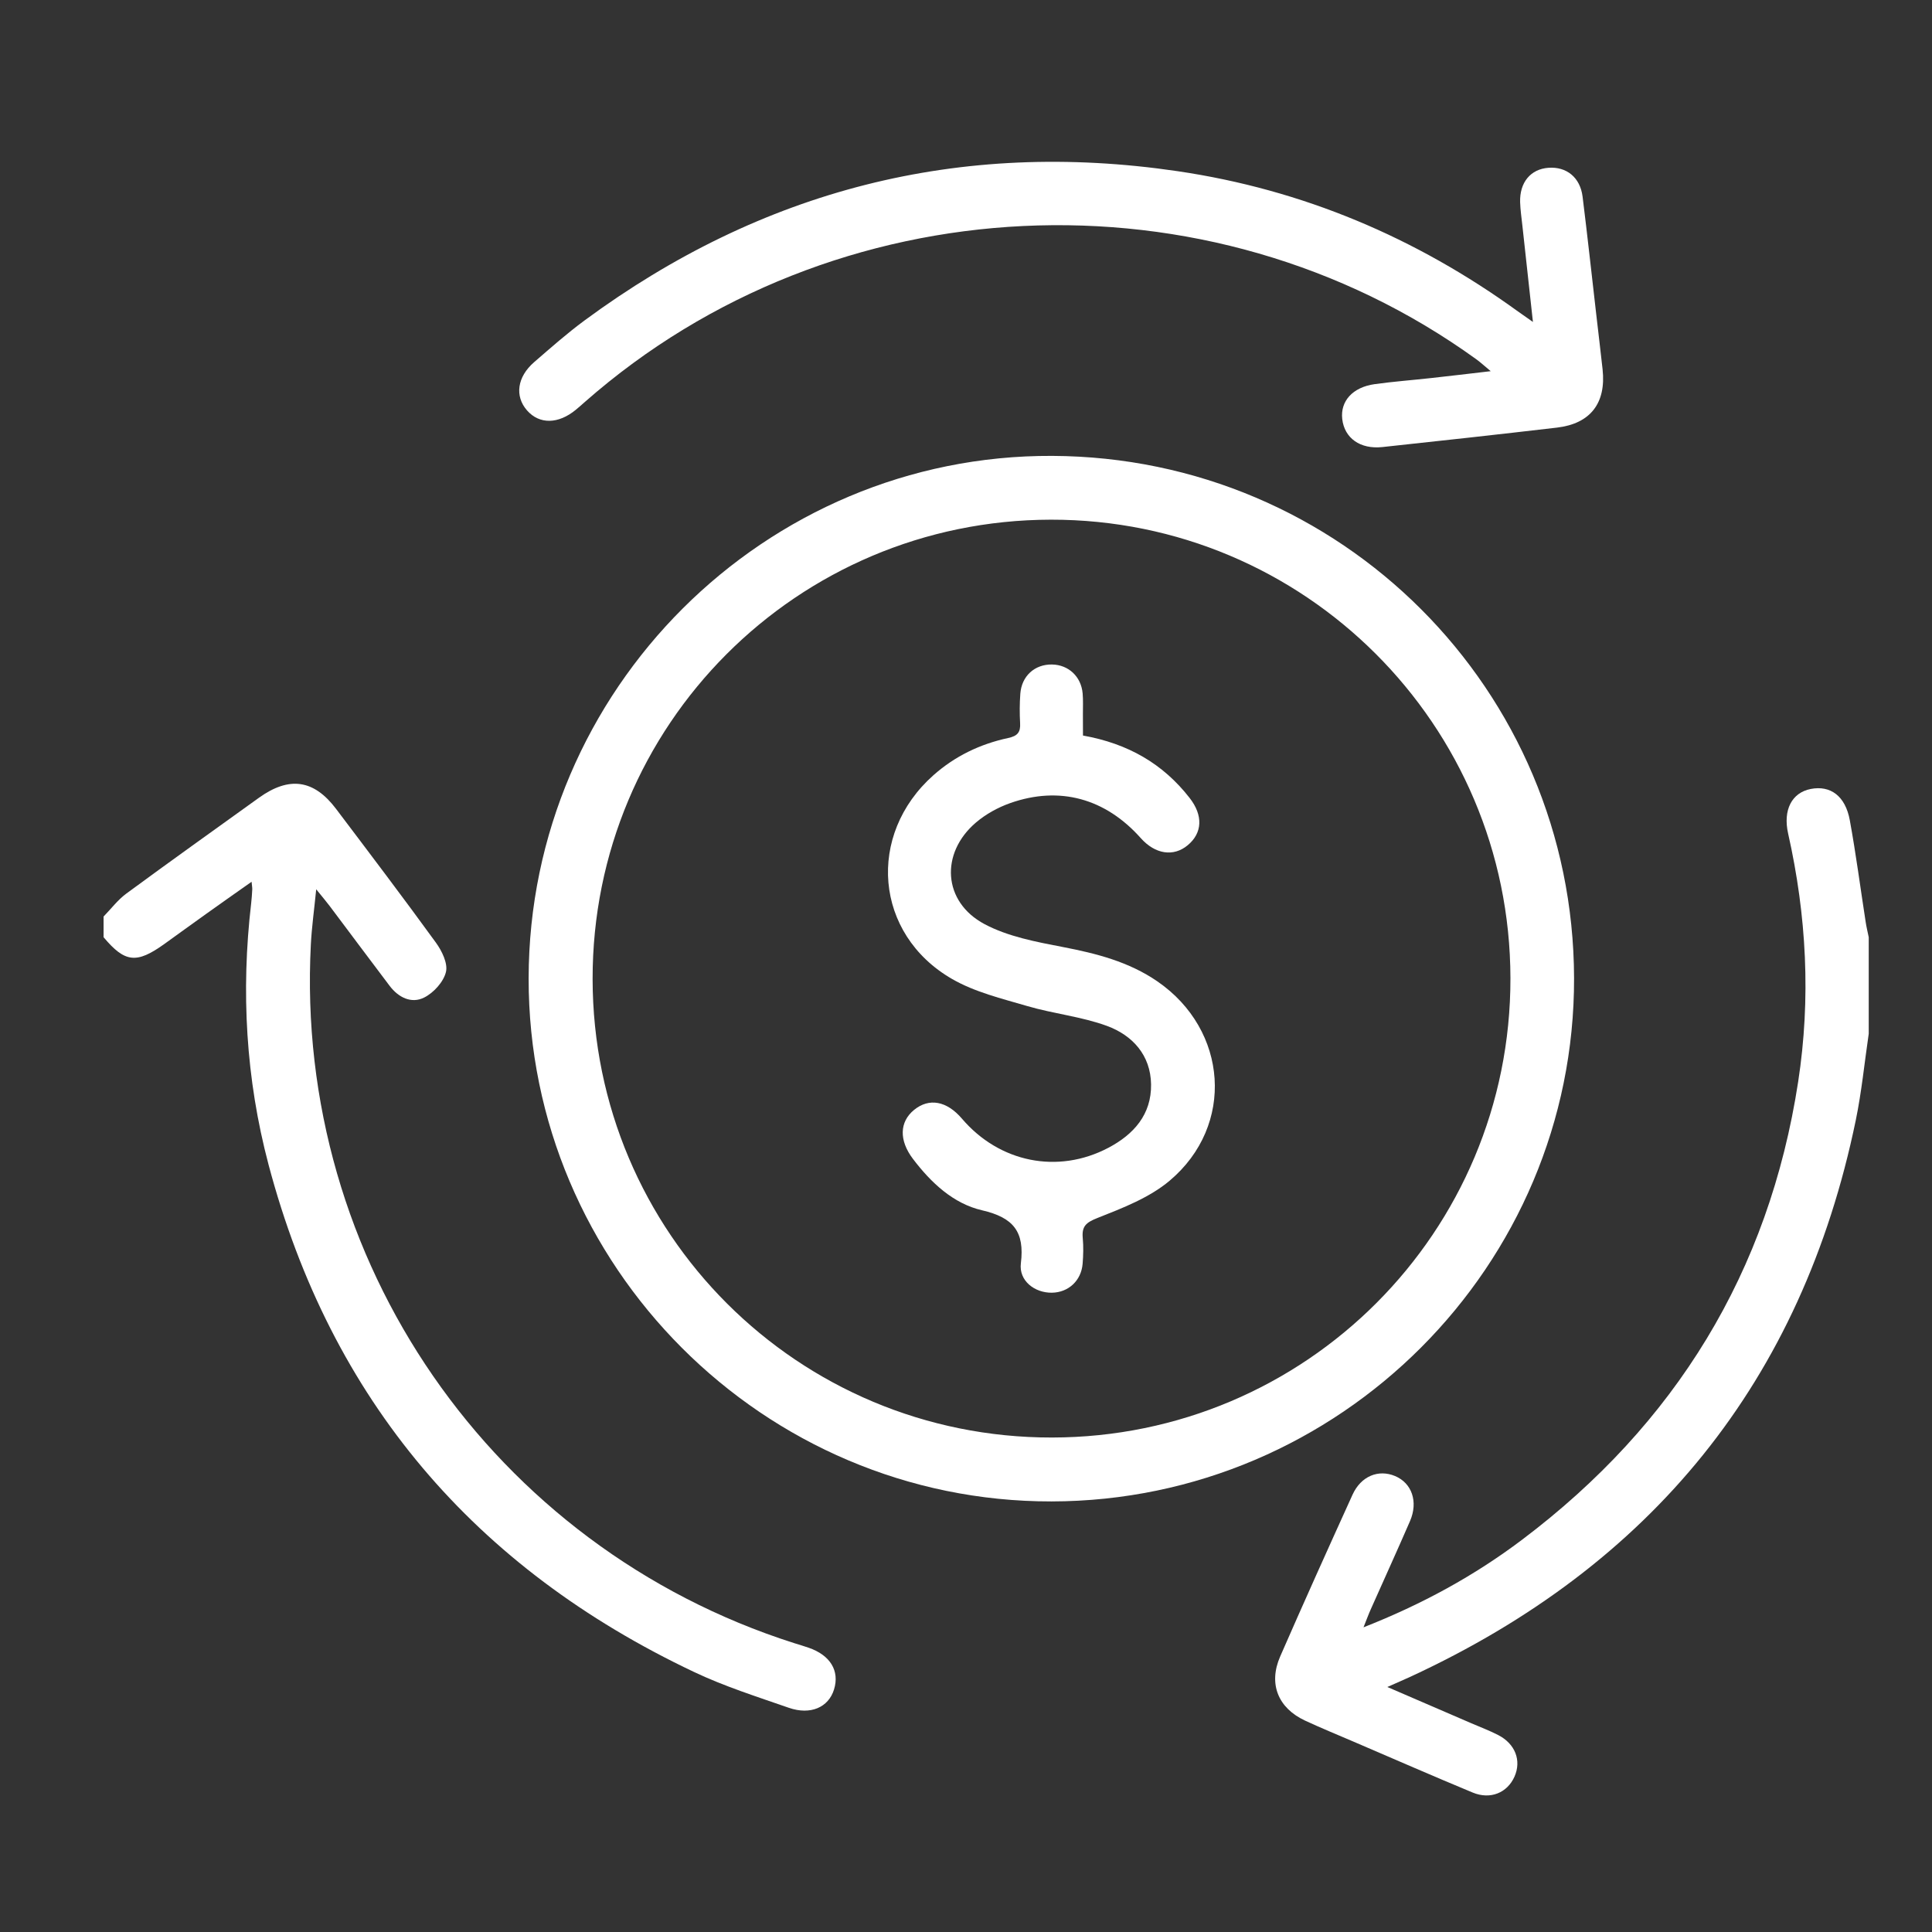
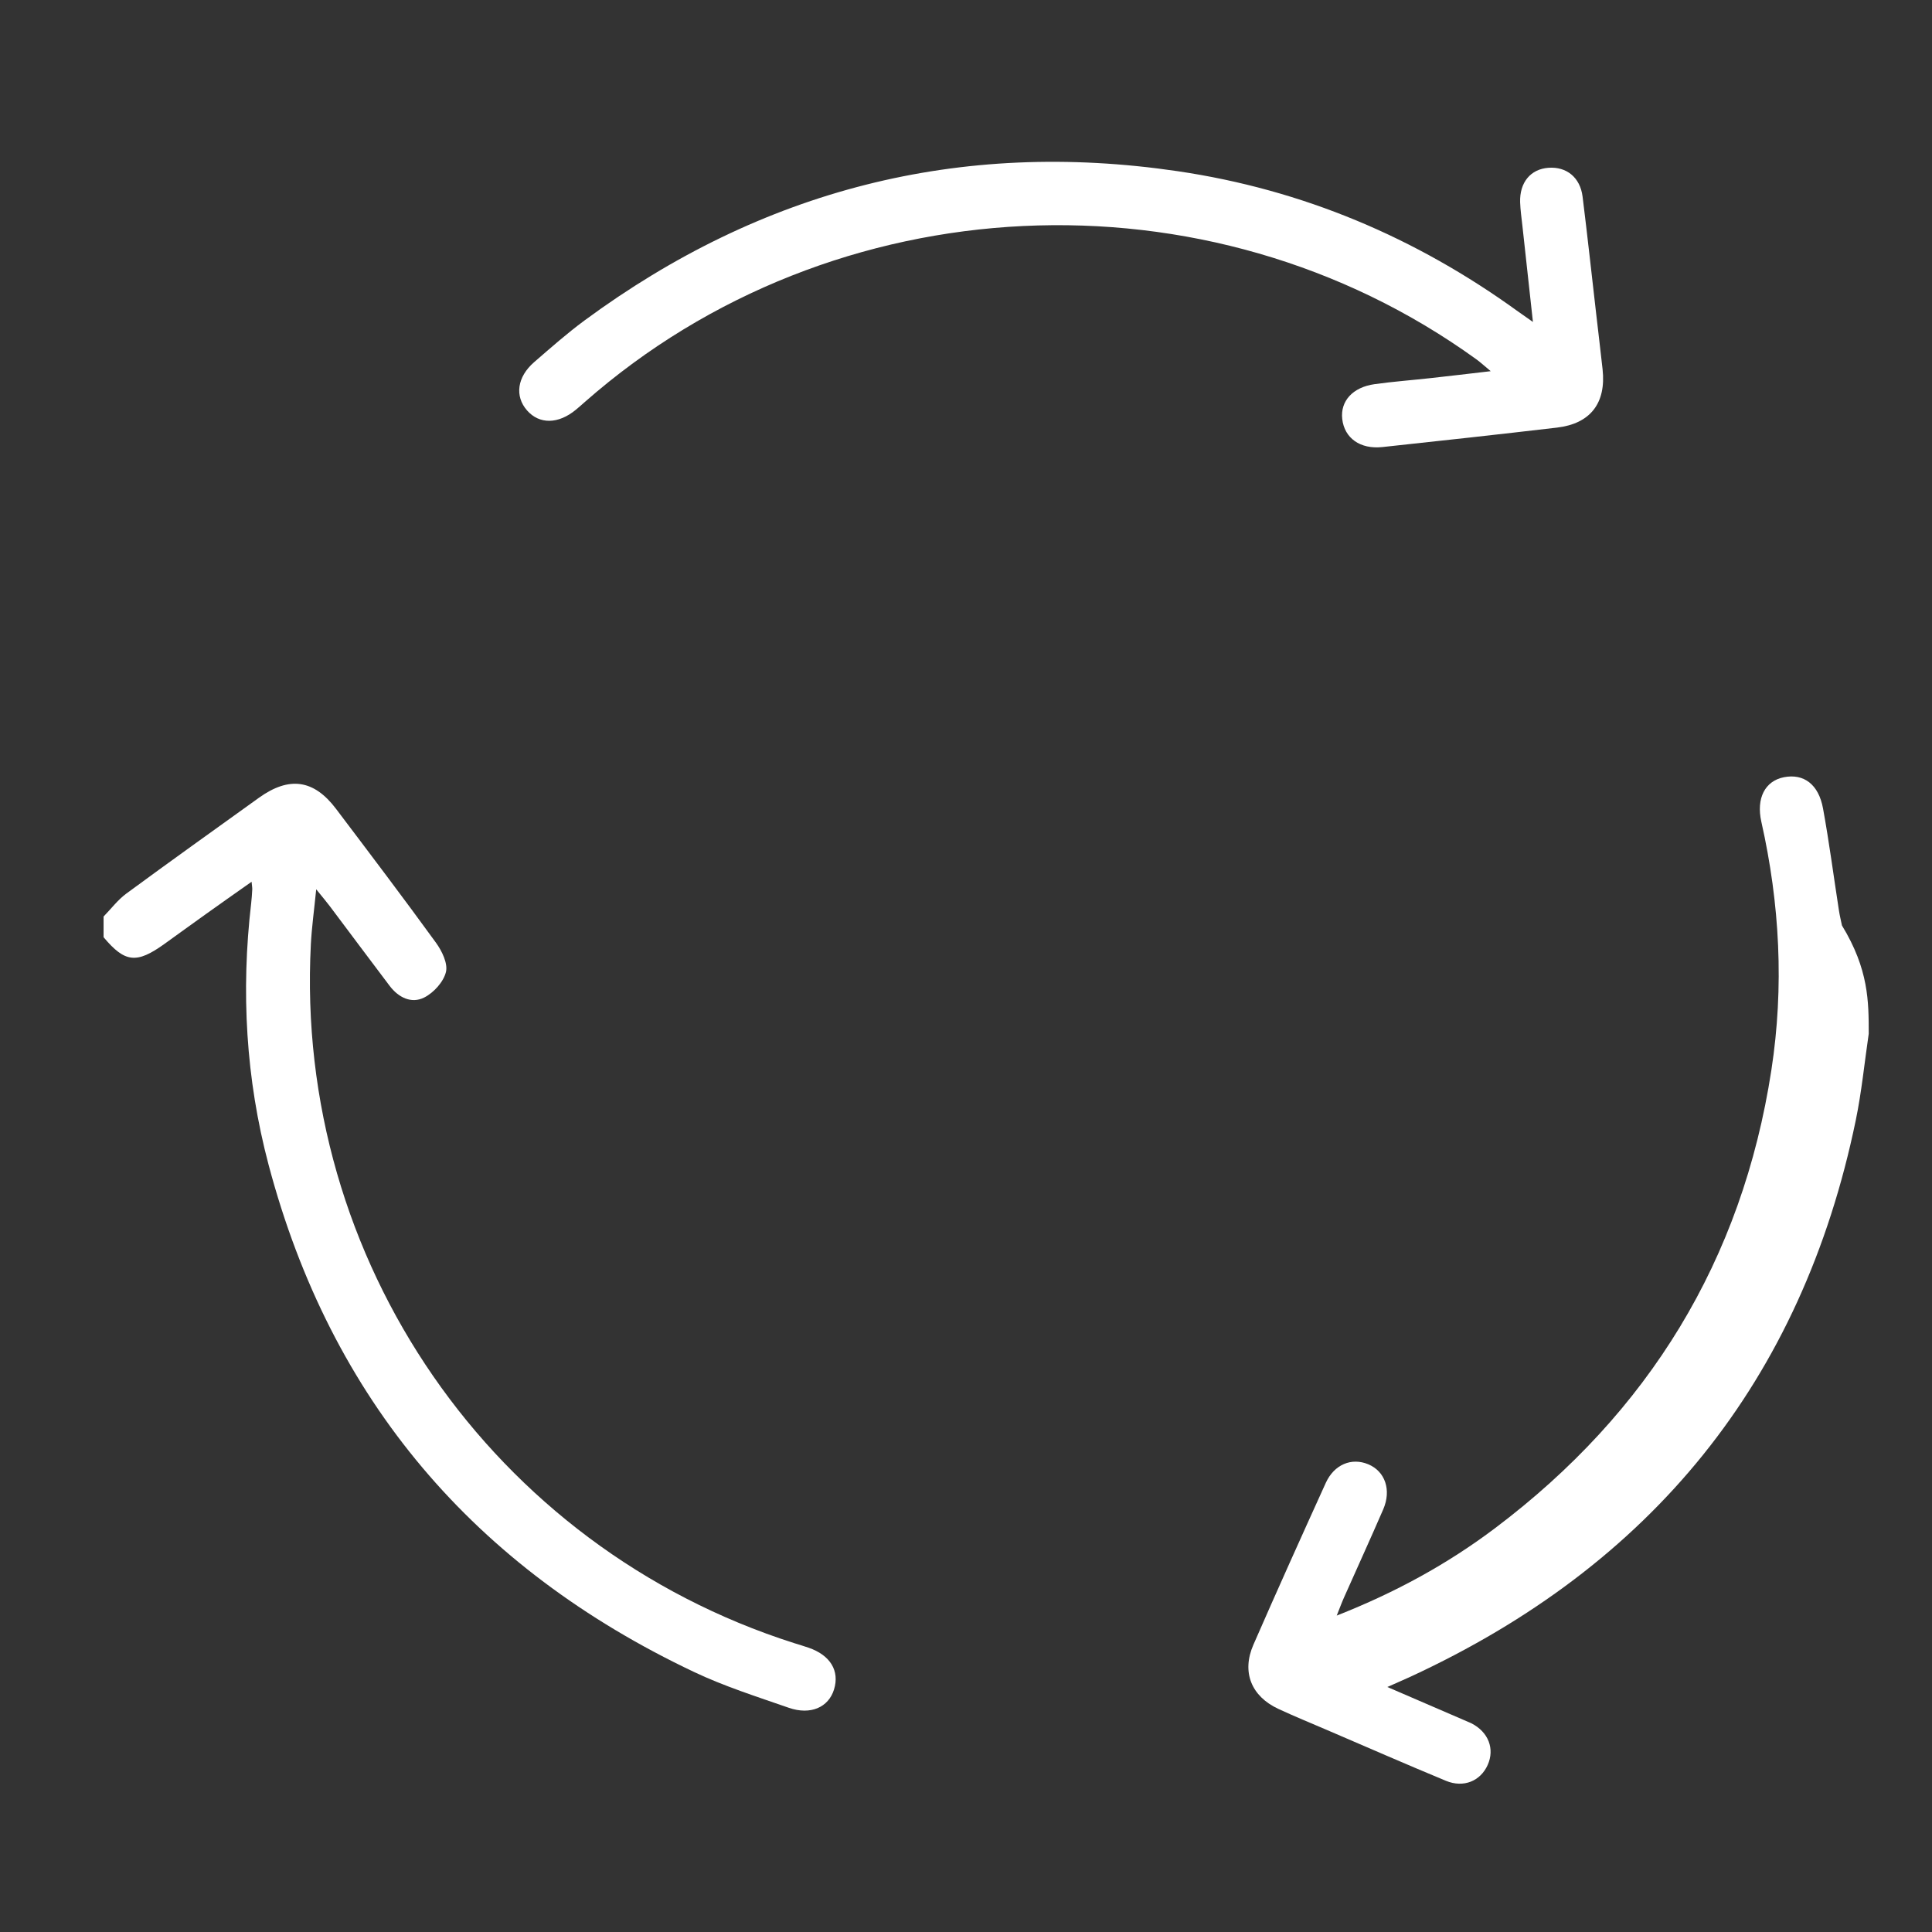
<svg xmlns="http://www.w3.org/2000/svg" version="1.1" id="Layer_1" x="0px" y="0px" width="119.055px" height="119.055px" viewBox="0 0 119.055 119.055" enable-background="new 0 0 119.055 119.055" xml:space="preserve">
  <rect x="0" y="0" width="119.055" height="119.055" fill="#333333" stroke="none" />
  <g>
    <path fill-rule="evenodd" clip-rule="evenodd" fill="#FFFFFF" d="M6.383,56.479c0.463-0.474,0.871-1.022,1.396-1.41   c2.707-1.991,5.443-3.943,8.172-5.905c1.867-1.342,3.389-1.132,4.756,0.679c2.07,2.739,4.145,5.475,6.16,8.252   c0.367,0.506,0.742,1.278,0.613,1.804c-0.15,0.61-0.756,1.277-1.338,1.57c-0.789,0.398-1.588,0.002-2.133-0.72   c-1.238-1.637-2.465-3.283-3.697-4.923c-0.207-0.275-0.432-0.537-0.826-1.025c-0.129,1.295-0.275,2.336-0.33,3.383   C18.139,77.661,30.35,95.322,48.92,101.248c0.305,0.096,0.609,0.184,0.91,0.289c1.338,0.462,1.92,1.426,1.564,2.575   c-0.338,1.097-1.445,1.593-2.789,1.125c-1.967-0.685-3.969-1.319-5.844-2.209c-13.514-6.401-22.369-16.755-26.213-31.261   c-1.4-5.286-1.705-10.674-1.07-16.109c0.033-0.282,0.051-0.564,0.066-0.848c0.006-0.104-0.018-0.209-0.041-0.473   c-0.979,0.69-1.889,1.329-2.793,1.975c-0.865,0.616-1.723,1.242-2.584,1.86c-1.713,1.23-2.43,1.149-3.744-0.419   C6.383,57.328,6.383,56.904,6.383,56.479z" />
-     <path fill-rule="evenodd" clip-rule="evenodd" fill="#FFFFFF" d="M115.156,63.702c-0.262,1.779-0.436,3.576-0.799,5.334   c-3.324,16.085-12.594,27.426-27.445,34.29c-0.414,0.19-0.832,0.37-1.42,0.631c1.83,0.791,3.502,1.511,5.172,2.233   c0.551,0.238,1.117,0.45,1.65,0.724c1.063,0.543,1.453,1.577,1.012,2.569c-0.443,0.993-1.484,1.431-2.574,0.979   c-2.447-1.015-4.877-2.078-7.313-3.124c-1.008-0.433-2.021-0.847-3.016-1.309c-1.668-0.776-2.271-2.269-1.535-3.953   c1.457-3.336,2.953-6.655,4.459-9.97c0.52-1.142,1.592-1.578,2.619-1.149c1.037,0.433,1.439,1.582,0.922,2.778   c-0.787,1.817-1.611,3.617-2.414,5.426c-0.139,0.309-0.254,0.627-0.451,1.119c3.617-1.422,6.824-3.176,9.764-5.392   c9.453-7.124,15.221-16.502,17.021-28.23c0.787-5.123,0.52-10.232-0.619-15.293c-0.326-1.452,0.227-2.518,1.393-2.747   c1.215-0.236,2.135,0.431,2.408,1.927c0.381,2.084,0.654,4.188,0.98,6.284c0.047,0.311,0.123,0.615,0.186,0.924   C115.156,59.736,115.156,61.72,115.156,63.702z" />
-     <path fill-rule="evenodd" clip-rule="evenodd" fill="#FFFFFF" d="M32.576,60.281C32.6,42.508,47.129,28.015,64.84,28.093   c17.795,0.078,32.113,14.403,32.158,32.176C97.043,77.992,82.557,92.5,64.791,92.522C47.061,92.545,32.549,78.022,32.576,60.281z    M36.518,60.336c0.021,15.653,12.658,28.266,28.305,28.248c15.645-0.016,28.279-12.672,28.254-28.305   C93.053,44.647,80.379,32.002,64.76,32.024C49.109,32.048,36.496,44.691,36.518,60.336z" />
+     <path fill-rule="evenodd" clip-rule="evenodd" fill="#FFFFFF" d="M115.156,63.702c-0.262,1.779-0.436,3.576-0.799,5.334   c-3.324,16.085-12.594,27.426-27.445,34.29c-0.414,0.19-0.832,0.37-1.42,0.631c1.83,0.791,3.502,1.511,5.172,2.233   c1.063,0.543,1.453,1.577,1.012,2.569c-0.443,0.993-1.484,1.431-2.574,0.979   c-2.447-1.015-4.877-2.078-7.313-3.124c-1.008-0.433-2.021-0.847-3.016-1.309c-1.668-0.776-2.271-2.269-1.535-3.953   c1.457-3.336,2.953-6.655,4.459-9.97c0.52-1.142,1.592-1.578,2.619-1.149c1.037,0.433,1.439,1.582,0.922,2.778   c-0.787,1.817-1.611,3.617-2.414,5.426c-0.139,0.309-0.254,0.627-0.451,1.119c3.617-1.422,6.824-3.176,9.764-5.392   c9.453-7.124,15.221-16.502,17.021-28.23c0.787-5.123,0.52-10.232-0.619-15.293c-0.326-1.452,0.227-2.518,1.393-2.747   c1.215-0.236,2.135,0.431,2.408,1.927c0.381,2.084,0.654,4.188,0.98,6.284c0.047,0.311,0.123,0.615,0.186,0.924   C115.156,59.736,115.156,61.72,115.156,63.702z" />
    <path fill-rule="evenodd" clip-rule="evenodd" fill="#FFFFFF" d="M94.463,19.839c-0.232-2.119-0.441-4.011-0.646-5.901   c-0.053-0.493-0.127-0.986-0.143-1.479c-0.035-1.222,0.648-2.038,1.744-2.119c1.117-0.083,1.957,0.595,2.105,1.776   c0.301,2.422,0.564,4.849,0.844,7.274c0.129,1.125,0.266,2.248,0.389,3.373c0.225,2.077-0.748,3.345-2.809,3.587   c-3.584,0.42-7.172,0.814-10.76,1.199c-1.373,0.147-2.34-0.551-2.475-1.73c-0.125-1.098,0.643-1.958,1.994-2.146   c1.154-0.161,2.32-0.247,3.48-0.376c1.158-0.127,2.314-0.266,3.676-0.424c-0.383-0.317-0.625-0.544-0.893-0.737   c-16.523-11.934-39.617-10.83-54.916,2.623c-0.186,0.164-0.371,0.328-0.561,0.486c-1.084,0.898-2.252,0.915-3.014,0.047   c-0.77-0.878-0.613-2.065,0.438-2.976c1.016-0.88,2.027-1.774,3.107-2.571c10.924-8.051,23.104-11.177,36.545-9.196   c7.701,1.134,14.676,4.082,20.975,8.644C93.771,19.355,94,19.514,94.463,19.839z" />
-     <path fill-rule="evenodd" clip-rule="evenodd" fill="#FFFFFF" d="M66.736,45.326c2.779,0.495,4.934,1.742,6.572,3.846   c0.842,1.079,0.789,2.161-0.119,2.914c-0.875,0.729-2.004,0.557-2.891-0.438c-2.176-2.445-5.002-3.234-8.049-2.158   c-0.75,0.265-1.496,0.677-2.102,1.191c-2.227,1.893-2.053,4.897,0.523,6.266c1.451,0.772,3.182,1.094,4.826,1.411   c2.07,0.399,4.064,0.907,5.826,2.118c4.352,2.992,4.793,8.877,0.758,12.279c-1.252,1.056-2.908,1.69-4.463,2.305   c-0.707,0.28-0.959,0.52-0.895,1.229c0.049,0.525,0.035,1.063-0.008,1.591c-0.086,1.039-0.877,1.765-1.889,1.78   c-1.068,0.017-2.049-0.738-1.916-1.811c0.24-1.95-0.459-2.82-2.389-3.267c-1.775-0.41-3.15-1.701-4.266-3.175   c-0.859-1.135-0.83-2.273,0.074-3.012c0.926-0.755,2.014-0.556,2.949,0.539c2.311,2.706,5.91,3.433,9.018,1.799   c1.572-0.827,2.666-2.055,2.637-3.916c-0.029-1.798-1.145-3.017-2.711-3.595c-1.572-0.578-3.291-0.749-4.908-1.223   c-1.582-0.464-3.244-0.863-4.648-1.674c-4.783-2.76-5.283-8.884-1.141-12.557c1.328-1.177,2.883-1.922,4.602-2.29   c0.578-0.124,0.768-0.355,0.736-0.915c-0.033-0.599-0.031-1.204,0.012-1.803c0.078-1.101,0.887-1.83,1.957-1.812   c1.014,0.019,1.793,0.743,1.885,1.784c0.037,0.422,0.014,0.849,0.016,1.273C66.736,44.426,66.736,44.845,66.736,45.326z" />
  </g>
</svg>